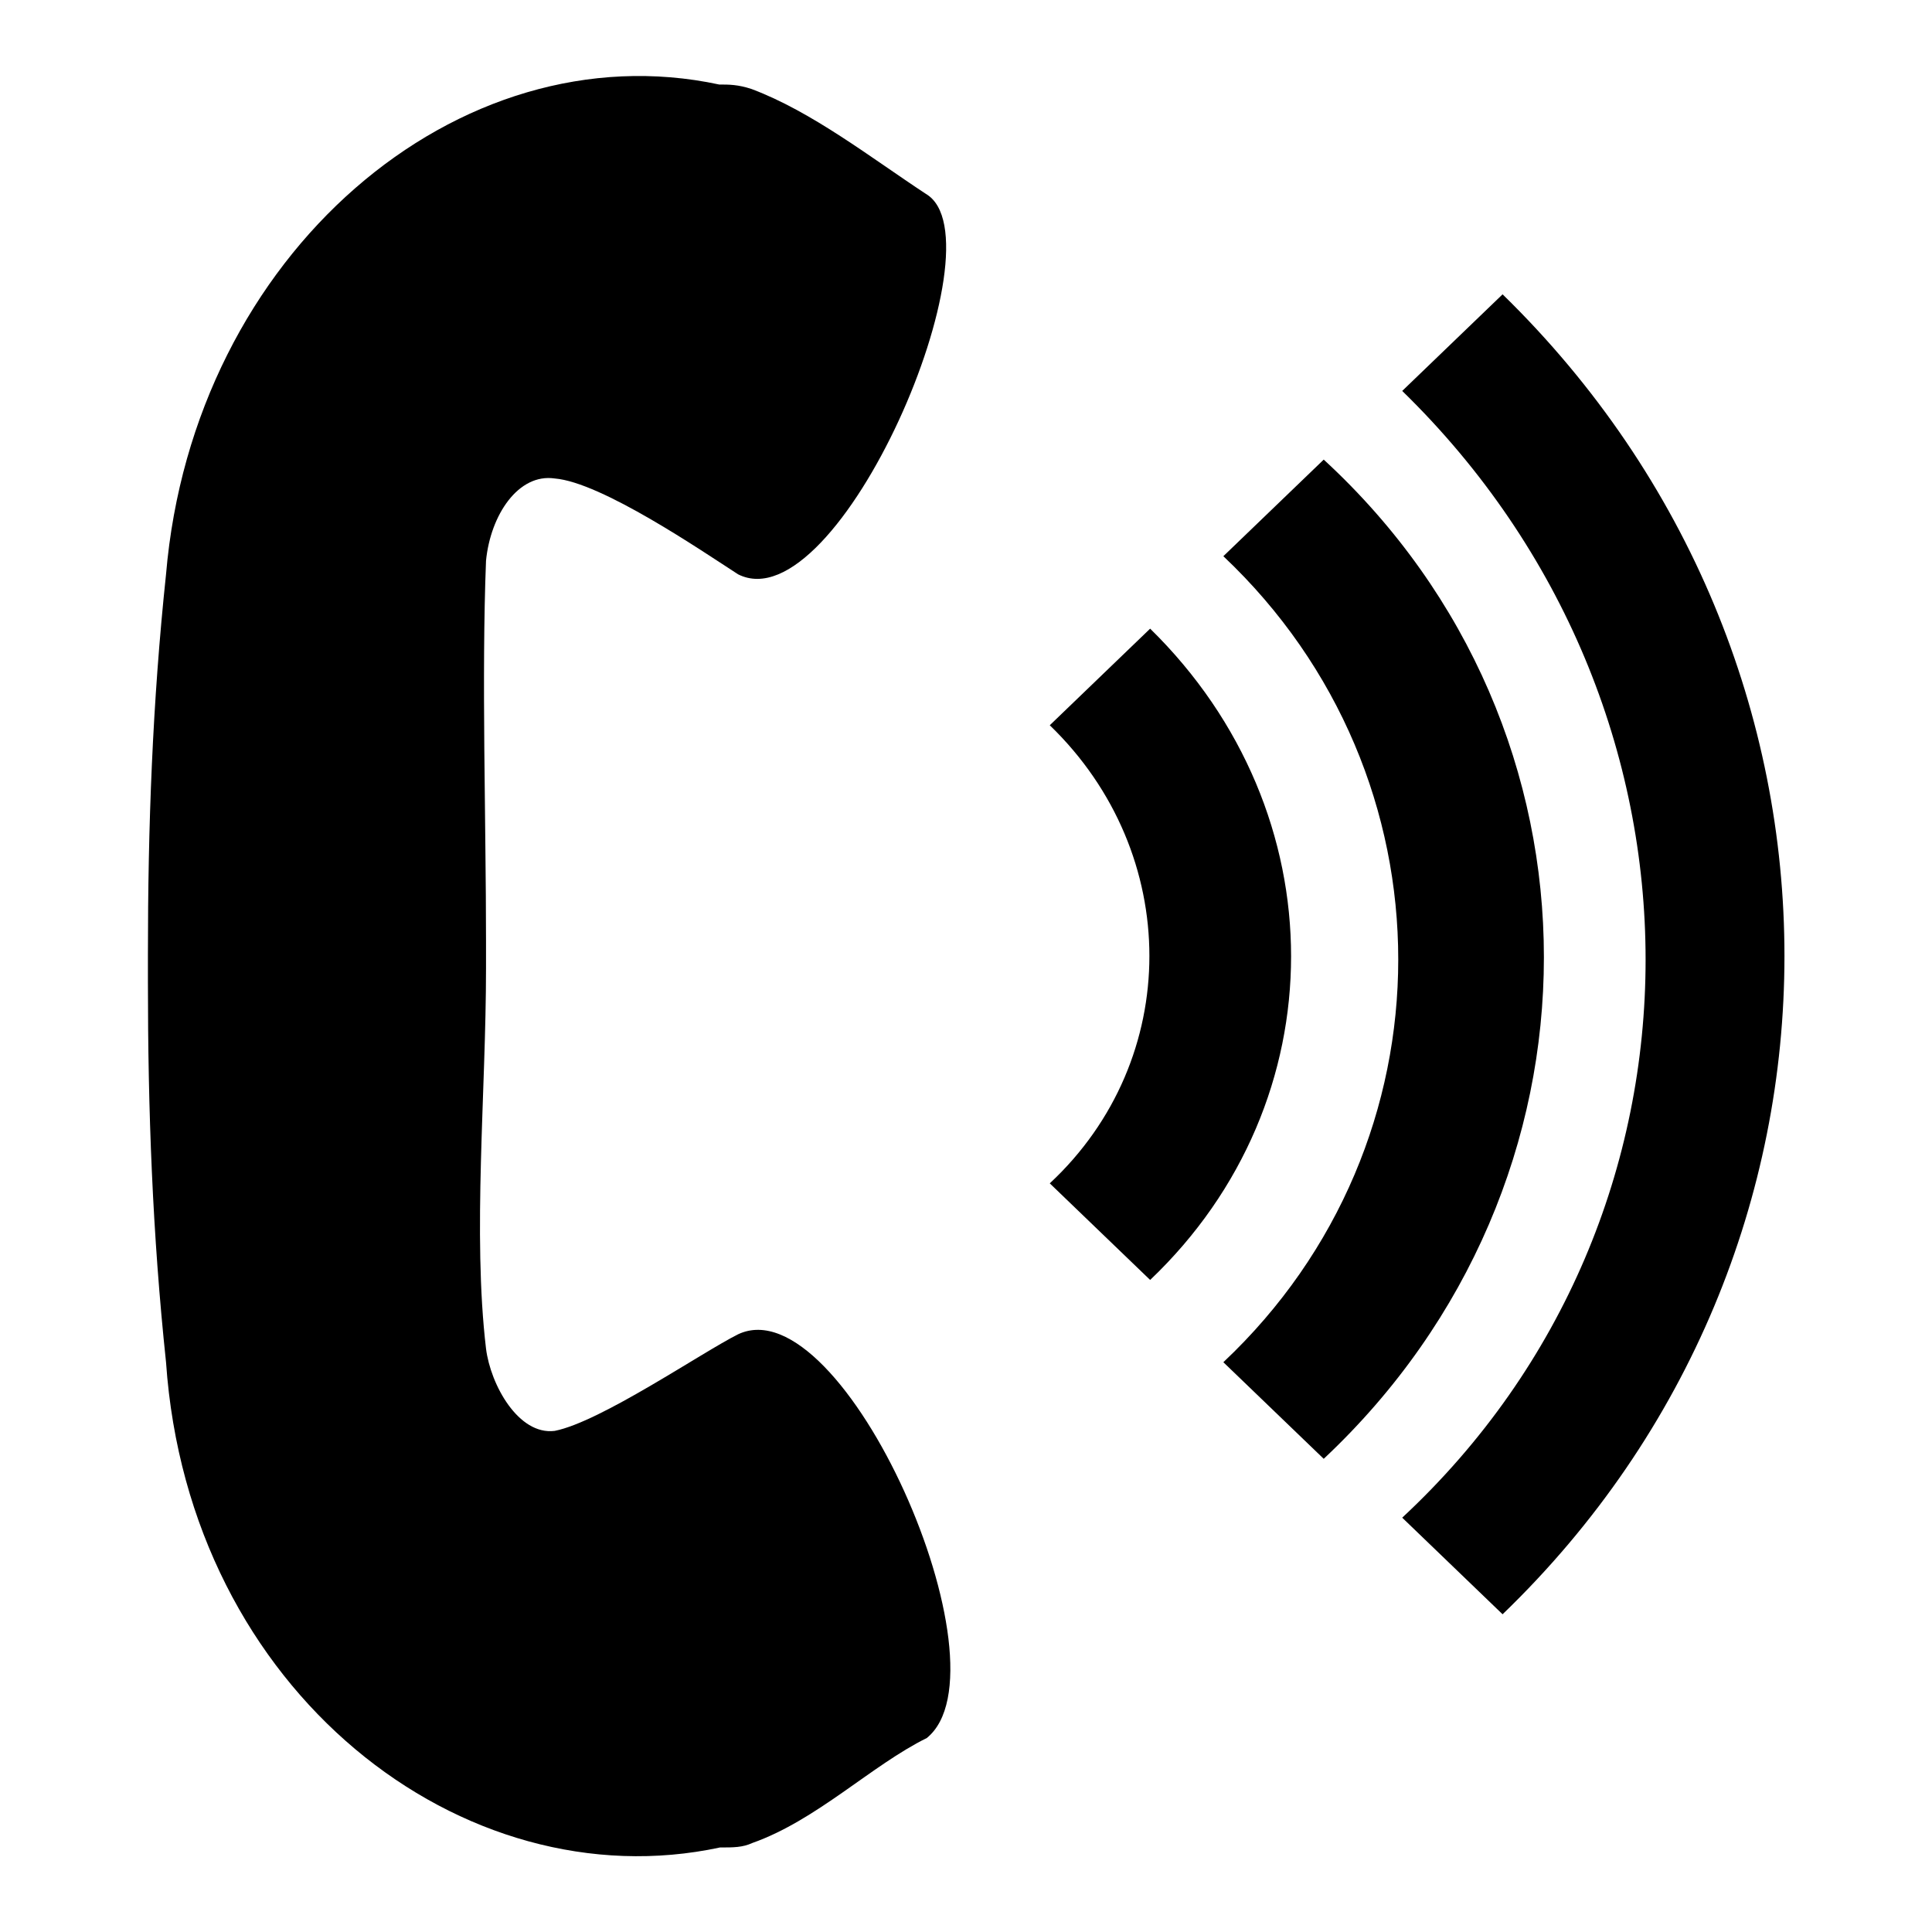
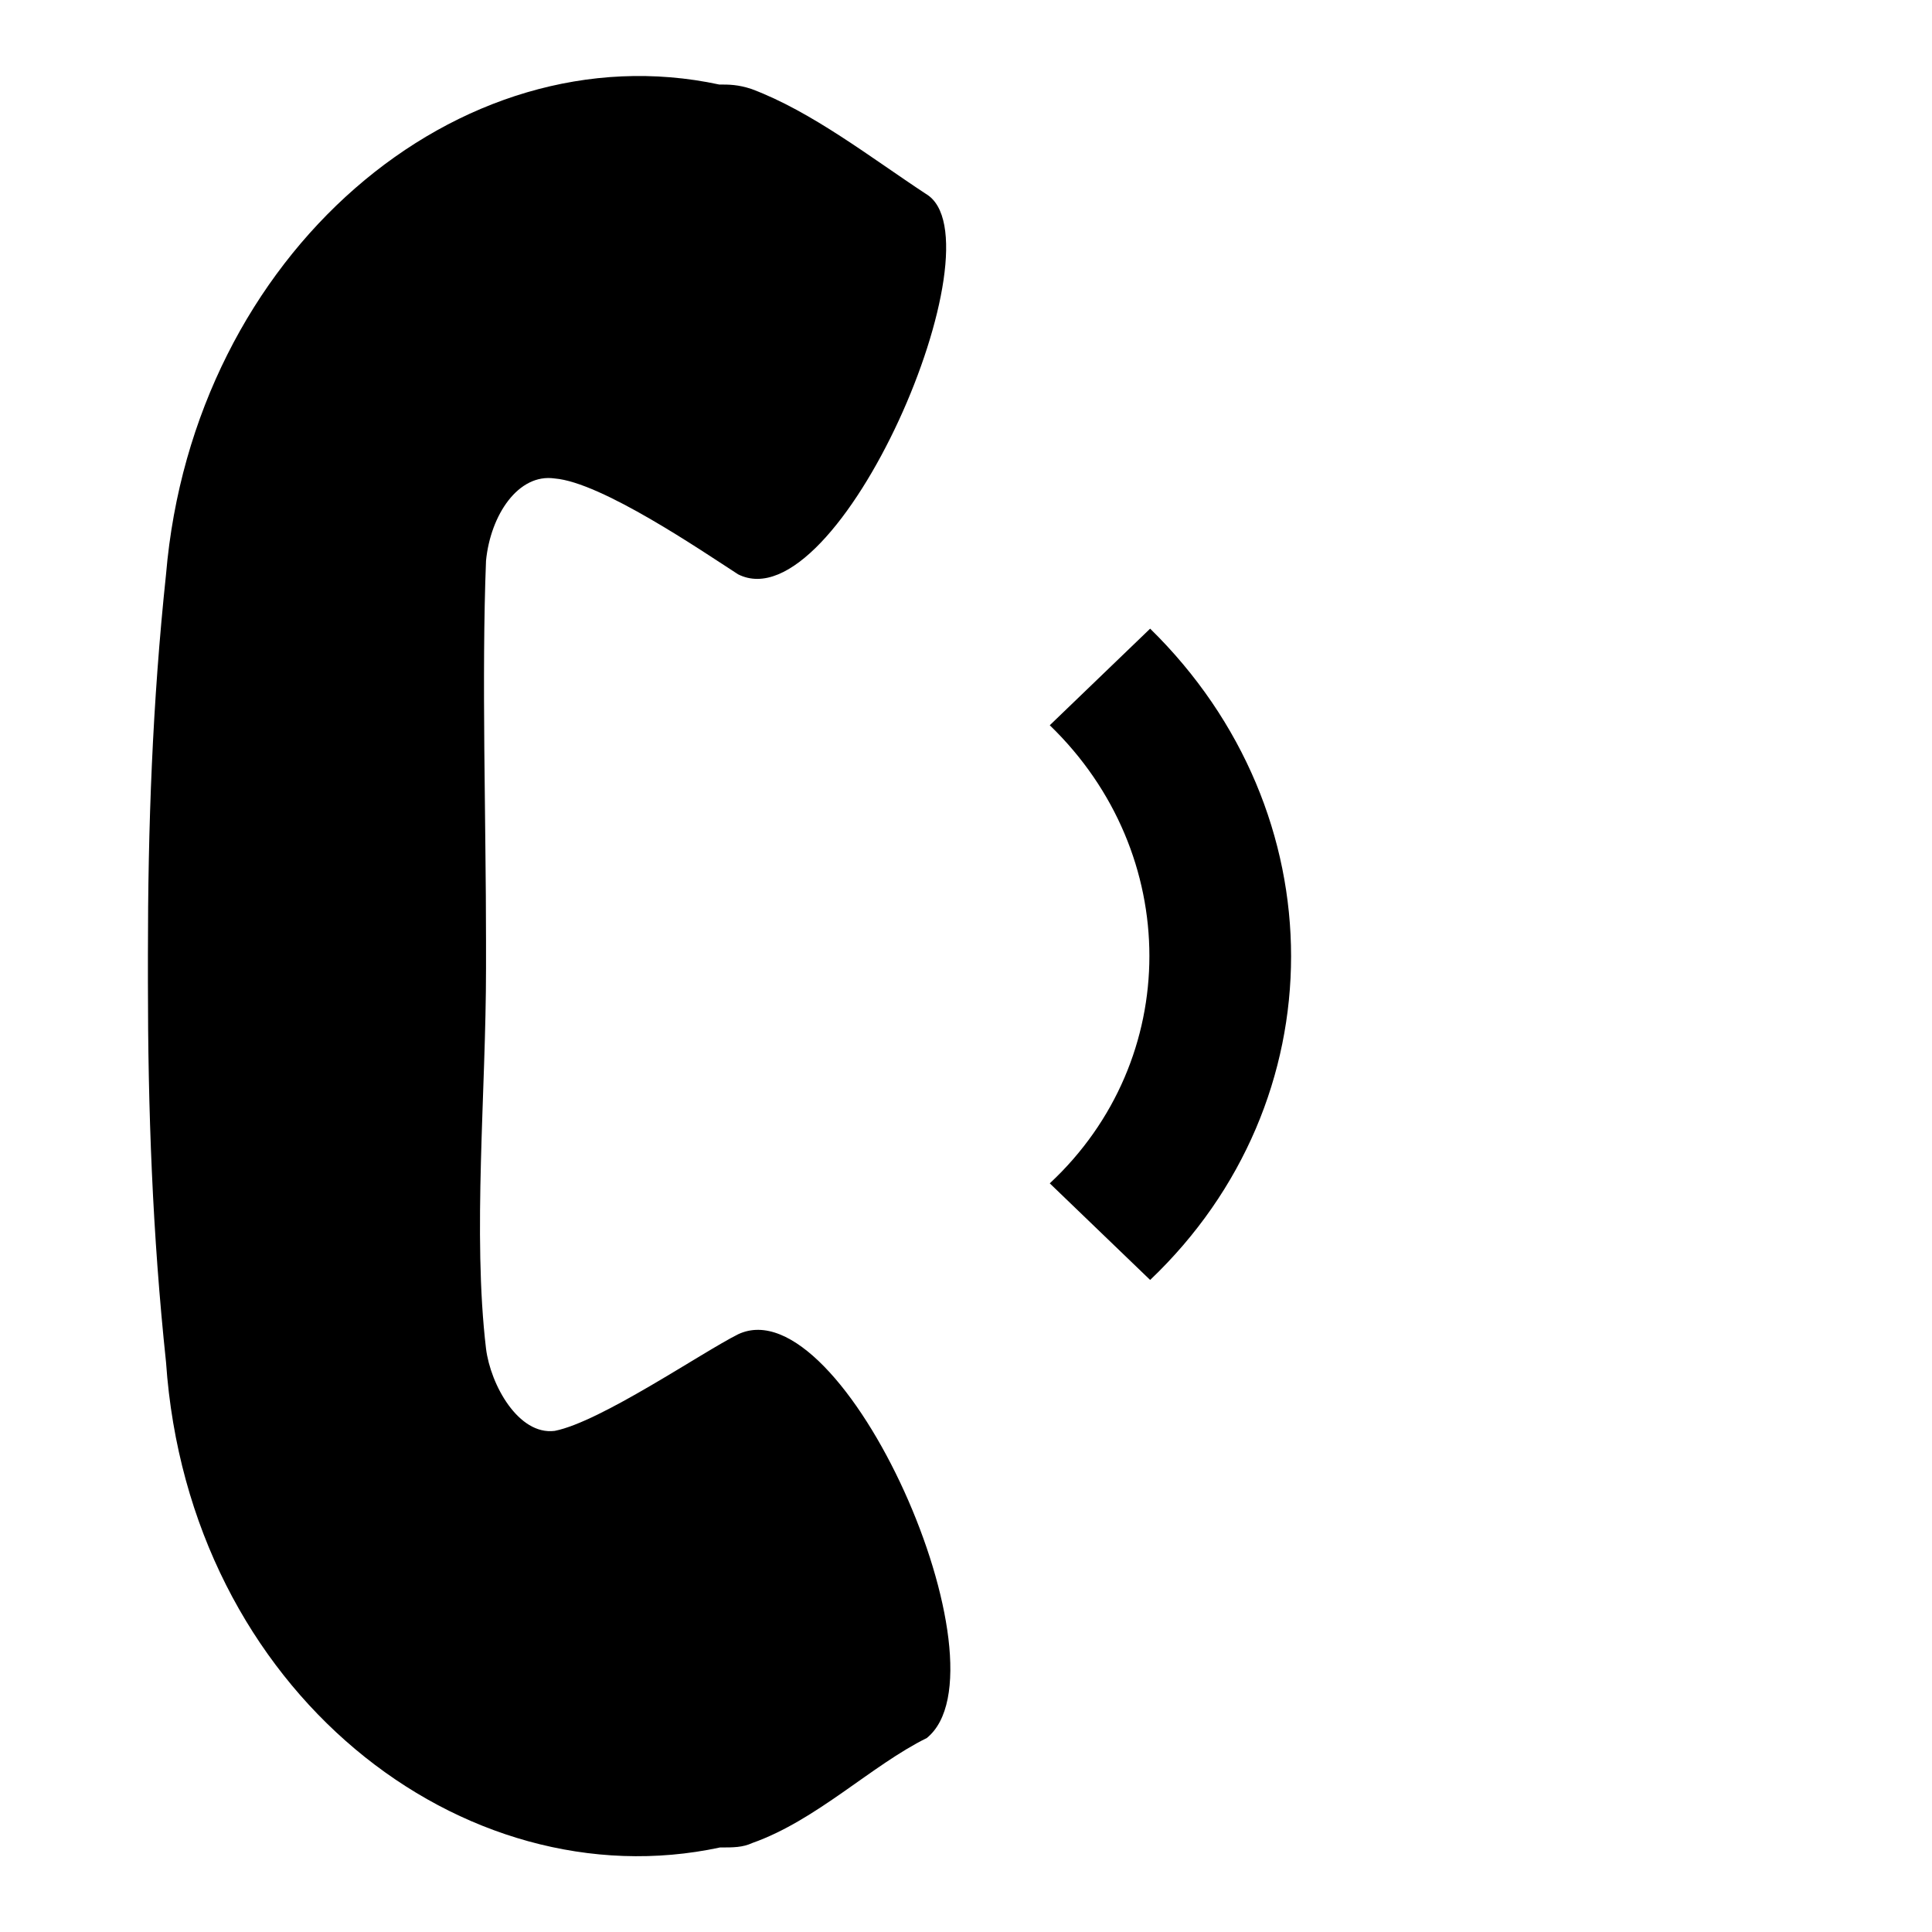
<svg xmlns="http://www.w3.org/2000/svg" version="1.1" x="0px" y="0px" viewBox="0 0 256 256" enable-background="new 0 0 256 256" xml:space="preserve">
  <g>
    <g>
      <path fill="#000000" d="M97.8,176.8c-4.8,2.4-18.2,11.6-24.3,12.8c-4.8,0.6-8.5-6.1-9.1-10.9c-1.8-15.2,0-34,0-50.4l0,0c0-0.6,0-0.6,0-1.8c0-1.2,0-0.6,0-1.8l0,0c0-15.8-0.6-35.2,0-50.4c0.6-6.1,4.3-11.6,9.1-10.9C79.7,63.9,93,73,97.8,76.1c13.3,6.7,35.2-44.3,24.9-50.4c-7.3-4.8-15.1-10.9-23.1-13.9c-1.8-0.6-3-0.6-4.3-0.6C60.8,3.8,25.6,33.6,22,76.1c-1.8,17-2.4,33.4-2.4,50.4l0,0c0,0.6,0,0.6,0,1.8c0,0.6,0,0.6,0,1.8l0,0c0,17,0.6,33.4,2.4,50.4c3,43.7,39.4,71.6,73.4,64.3c1.8,0,3,0,4.3-0.6c8.5-3,15.8-10.3,23.1-13.9C134.2,221.1,111.8,170.2,97.8,176.8z" />
      <path fill="#000000" d="M152.4,83.3l-13.3,12.8c17.6,17,17.6,44.3,0,60.7l13.3,12.8C177.3,145.9,177.3,107.7,152.4,83.3z" />
-       <path fill="#000000" d="M175.4,60.9l-13.3,12.8c30.9,29.2,30.9,77.7,0,106.8l13.3,12.8C214.3,156.8,214.3,96.7,175.4,60.9z" />
-       <path fill="#000000" d="M199.1,39l-13.3,12.8c43,41.9,43,109.3,0,149.3l13.3,12.8C248.9,165.9,248.9,87.6,199.1,39z" />
    </g>
  </g>
</svg>